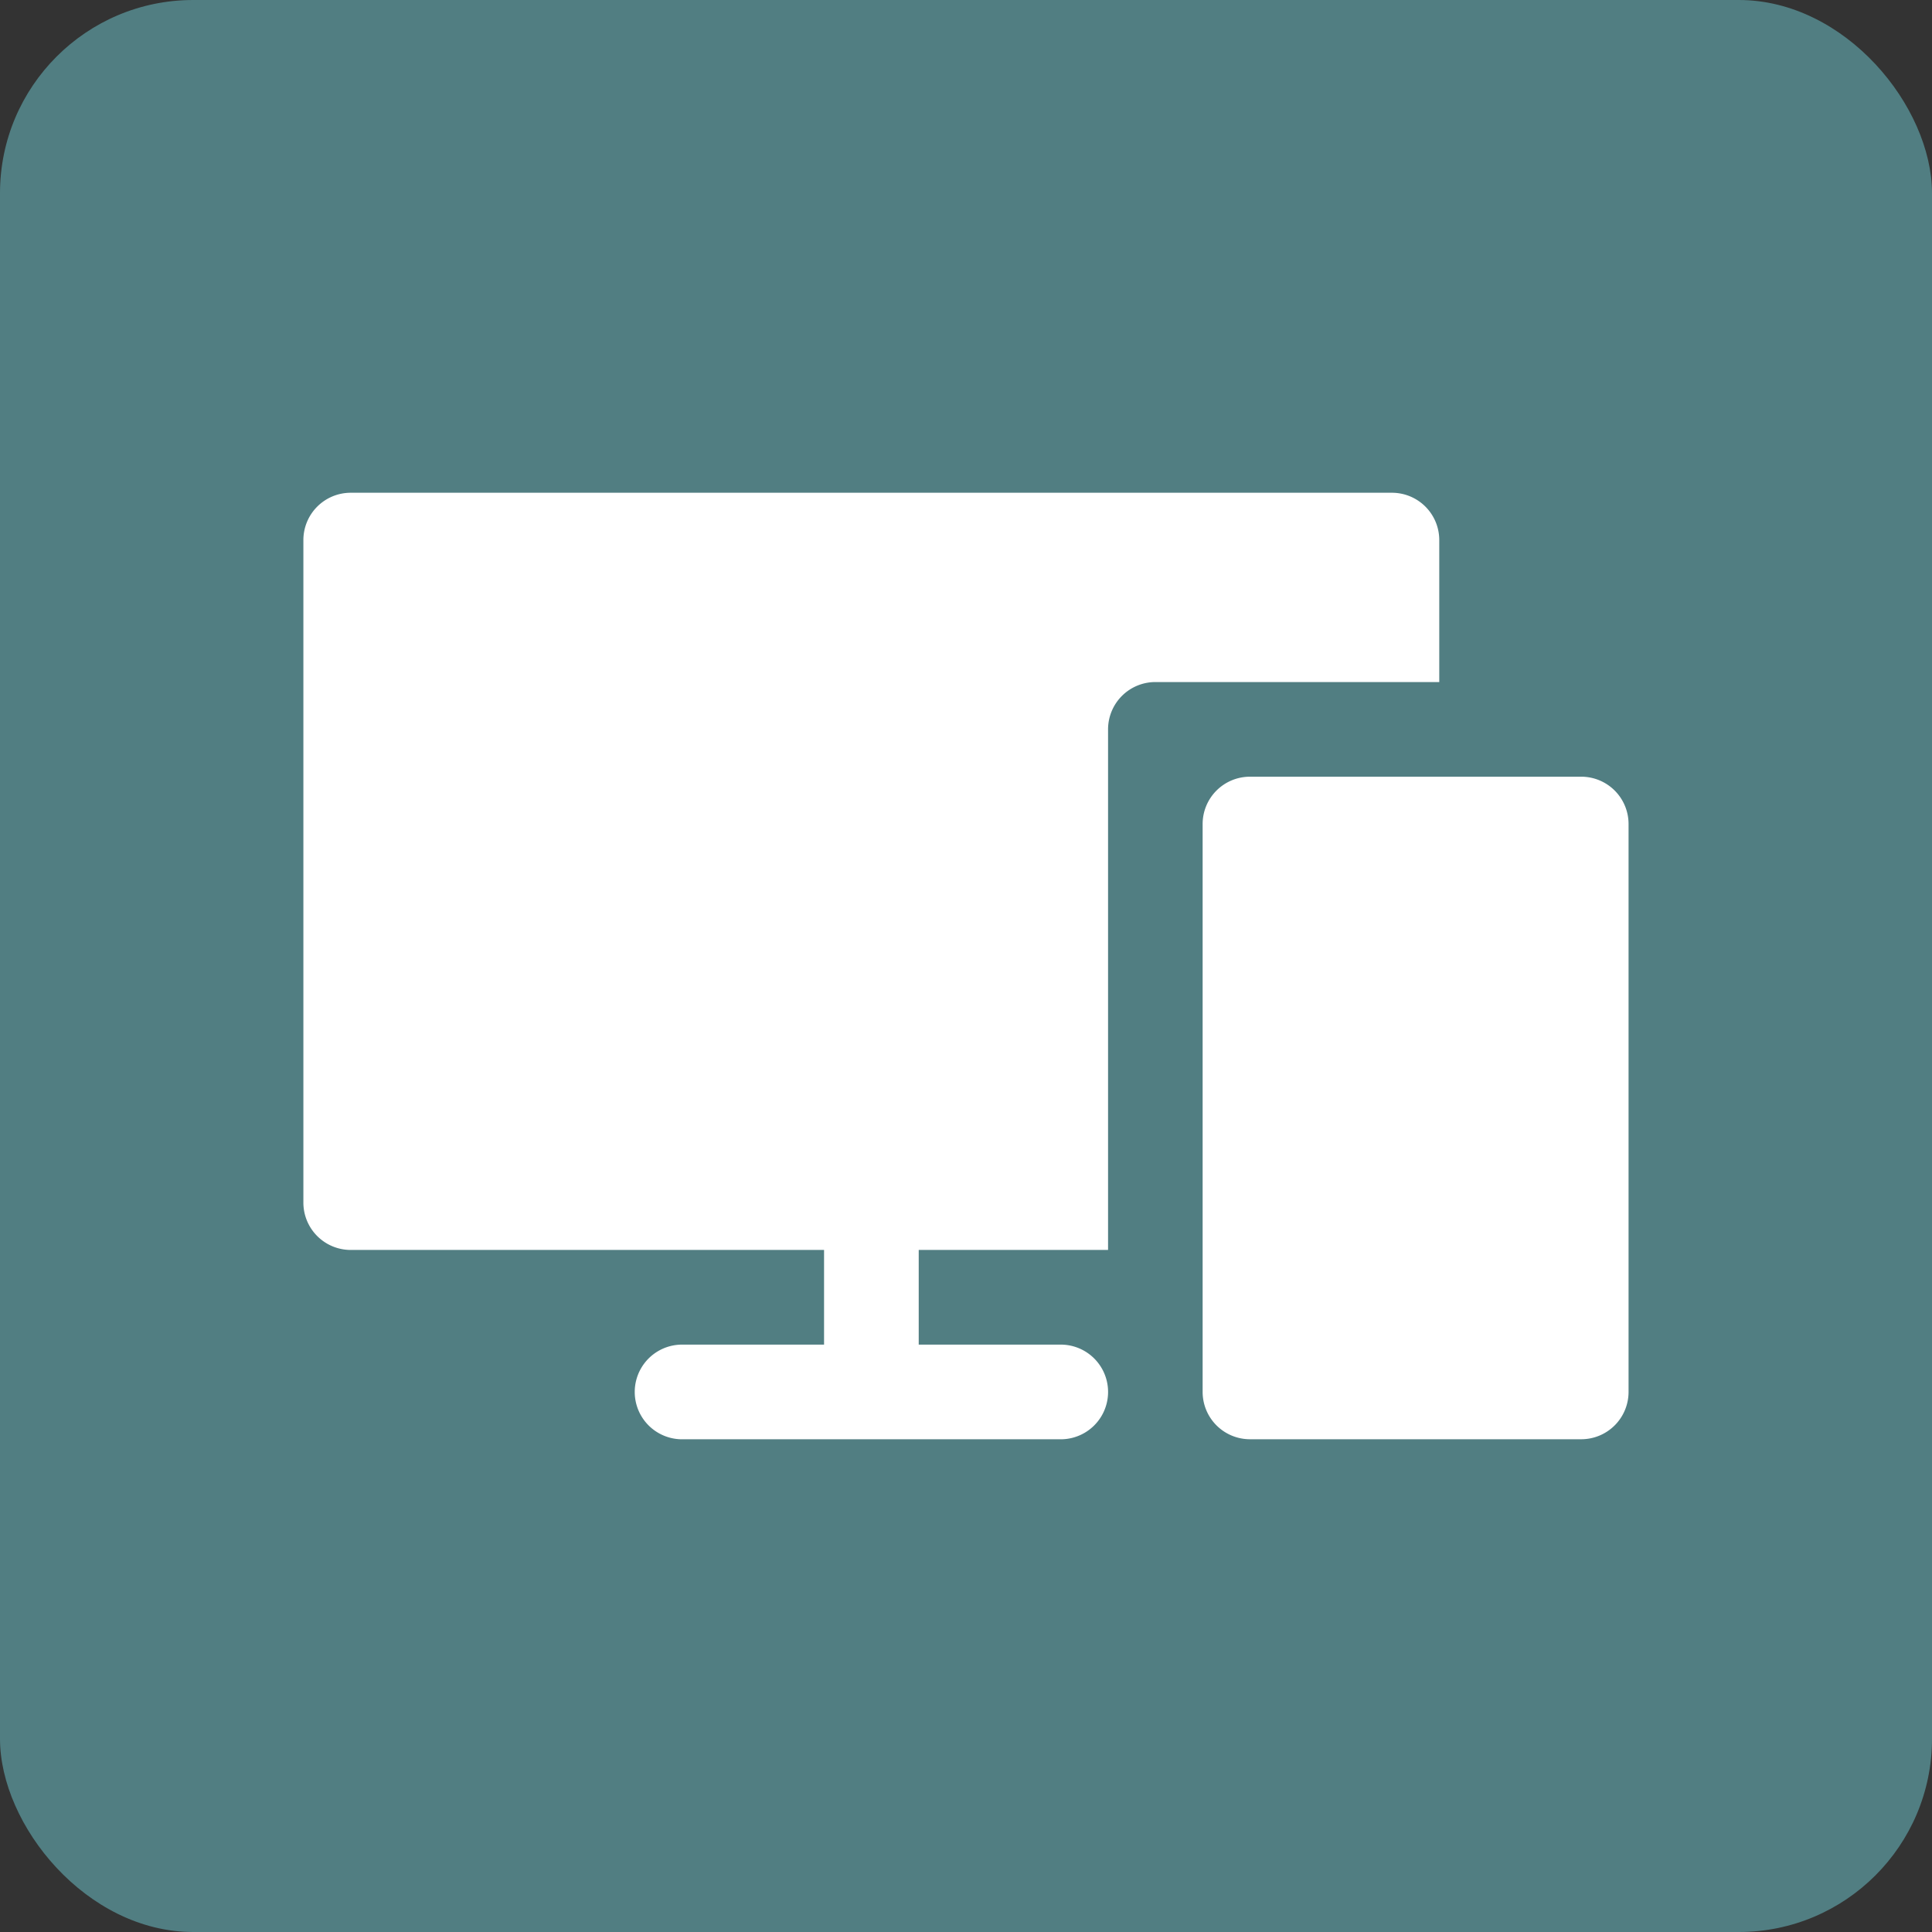
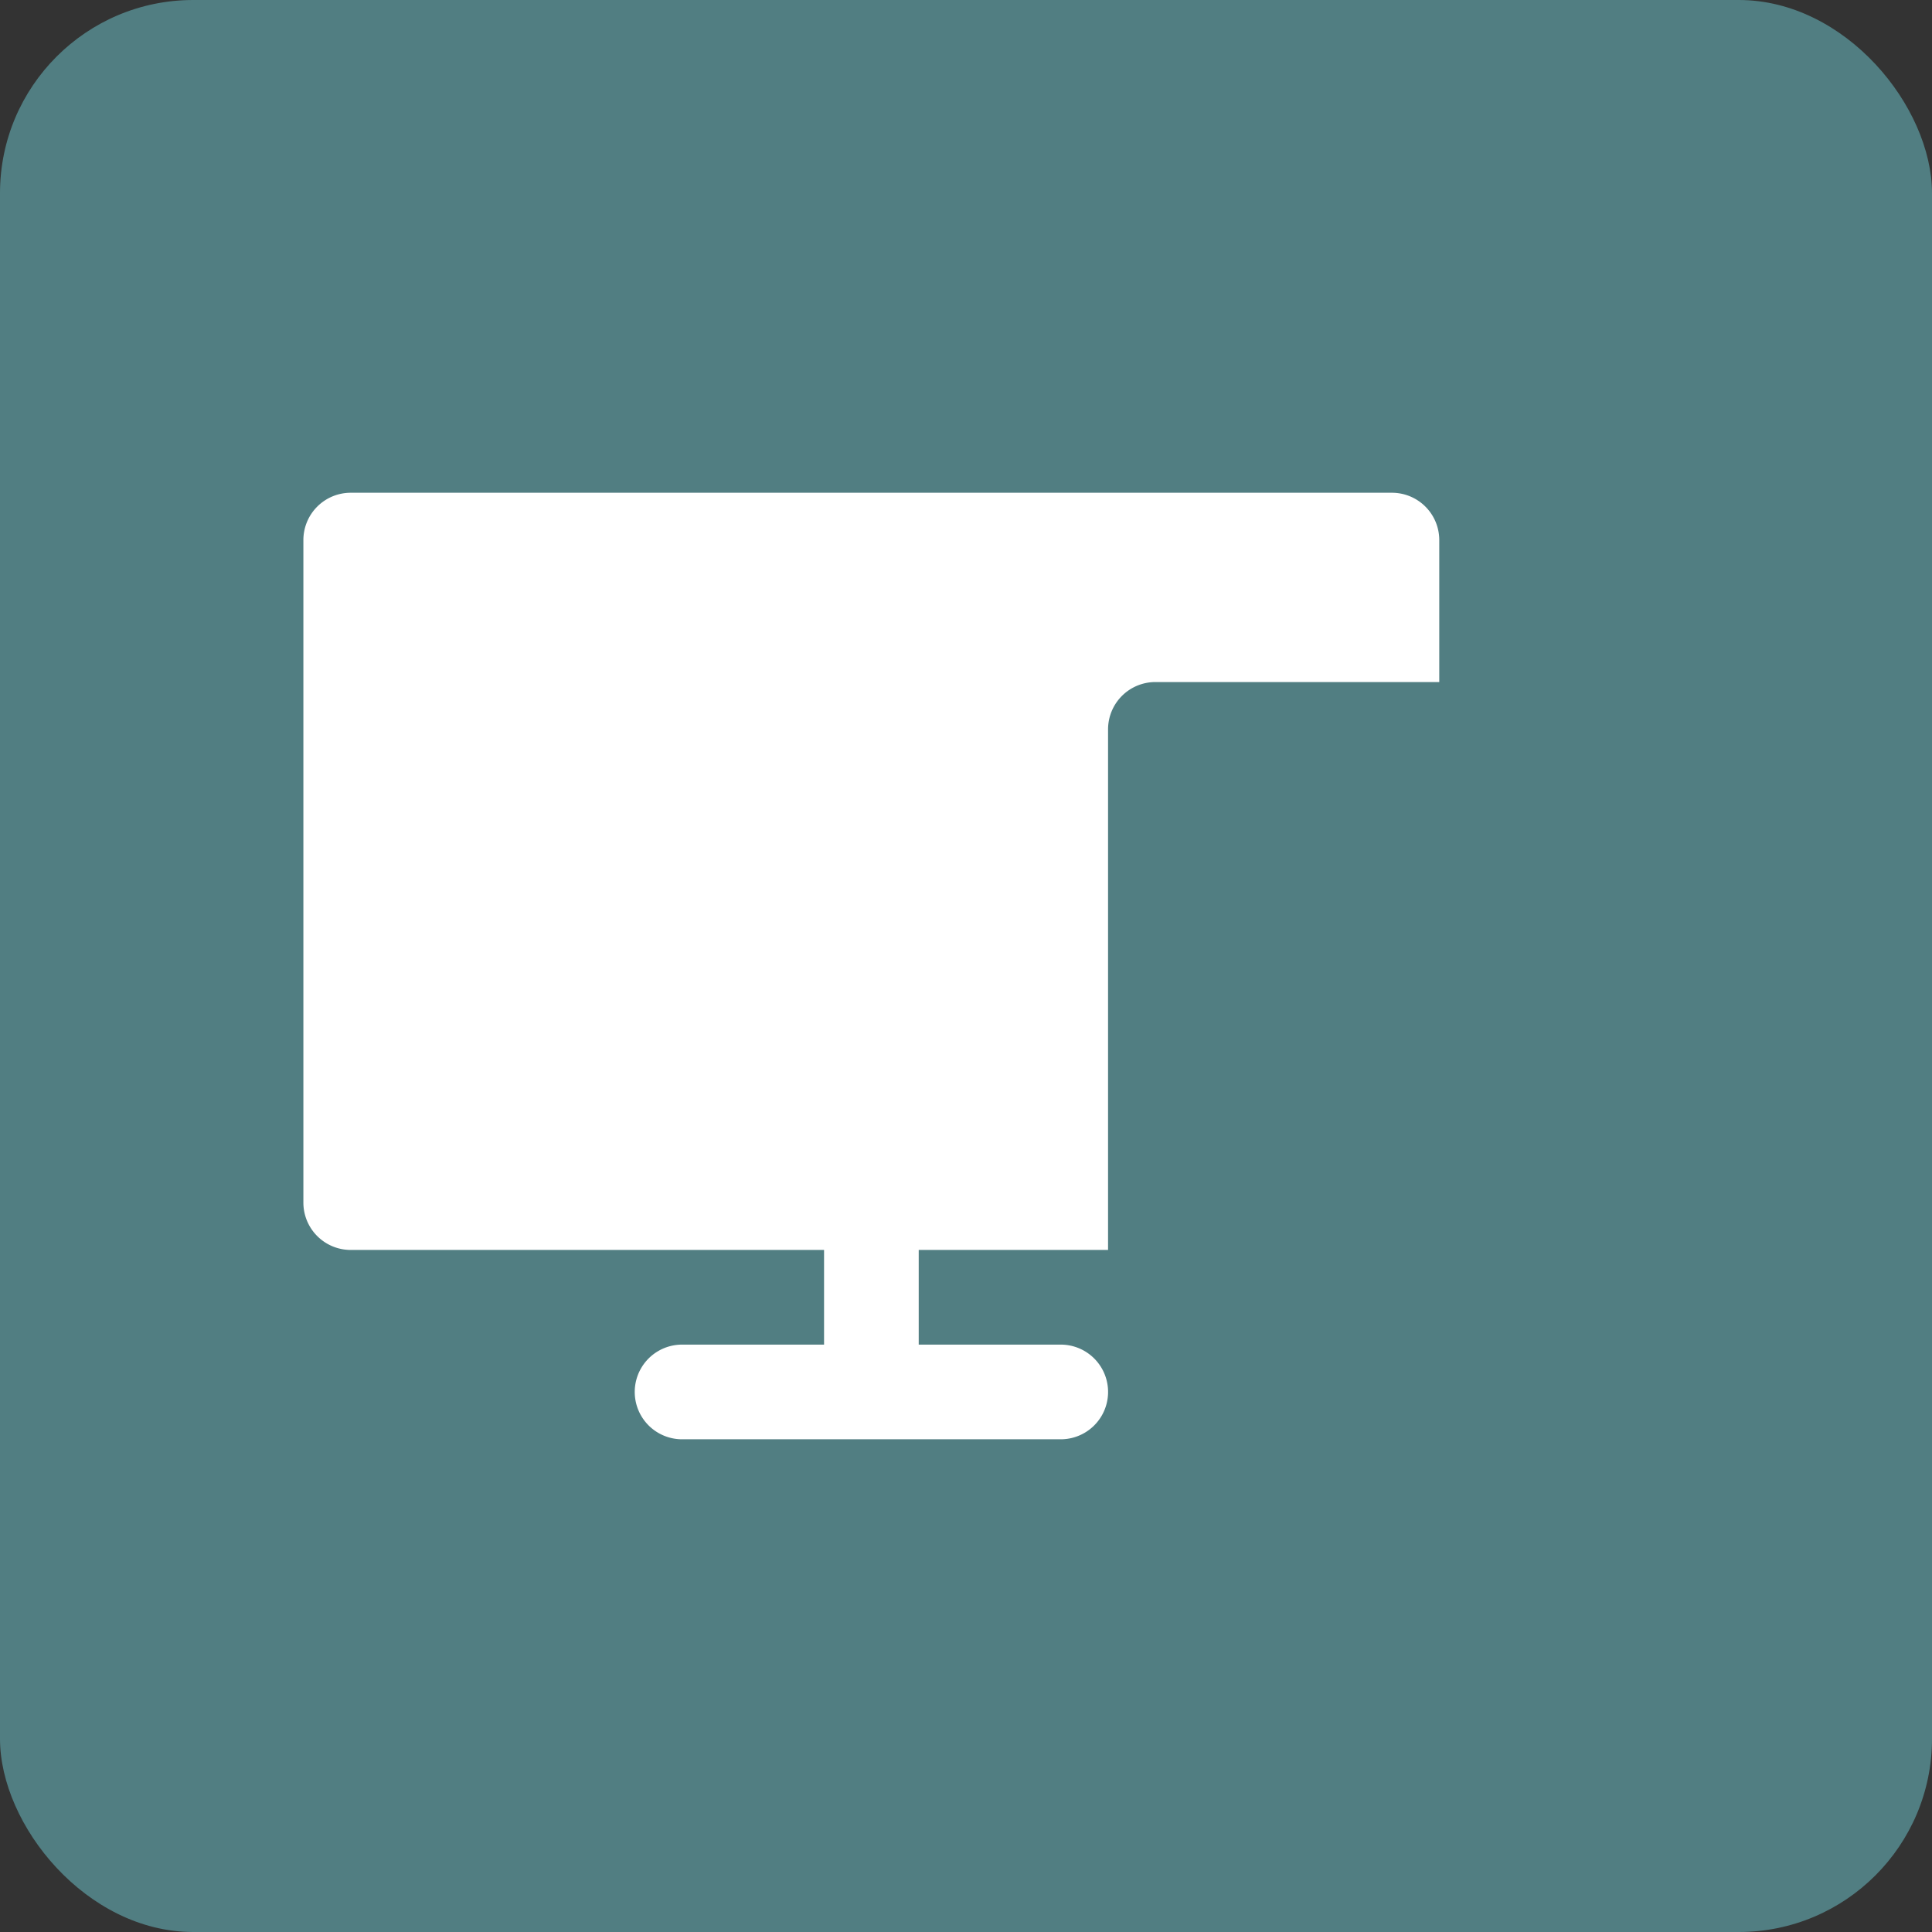
<svg xmlns="http://www.w3.org/2000/svg" width="100" height="100" viewBox="0 0 100 100">
  <rect x="0" y="0" width="100" height="100" fill="#333333" stroke="none" />
  <defs>
    <style>.a{fill:#517e82;}.b{fill:#fff;}</style>
  </defs>
  <g transform="translate(-3230.847 -1917.818)">
    <rect class="a" width="100" height="100" rx="10" transform="translate(3230.847 1917.818)" />
    <path class="b" d="M3305.343,1953.121v-7.349a2.449,2.449,0,0,0-2.45-2.449H3249a2.449,2.449,0,0,0-2.45,2.449v34.293a2.45,2.45,0,0,0,2.45,2.45h24.5v4.9h-7.349a2.45,2.45,0,0,0,0,4.9h19.6a2.45,2.45,0,0,0,0-4.9H3278.4v-4.9h9.8V1955.57a2.449,2.449,0,0,1,2.45-2.449Z" />
-     <path class="b" d="M3312.691,1958.02h-17.146a2.449,2.449,0,0,0-2.45,2.449v29.394a2.45,2.45,0,0,0,2.45,2.45h17.146a2.45,2.45,0,0,0,2.45-2.45v-29.394A2.449,2.449,0,0,0,3312.691,1958.02Z" />
  </g>
</svg>